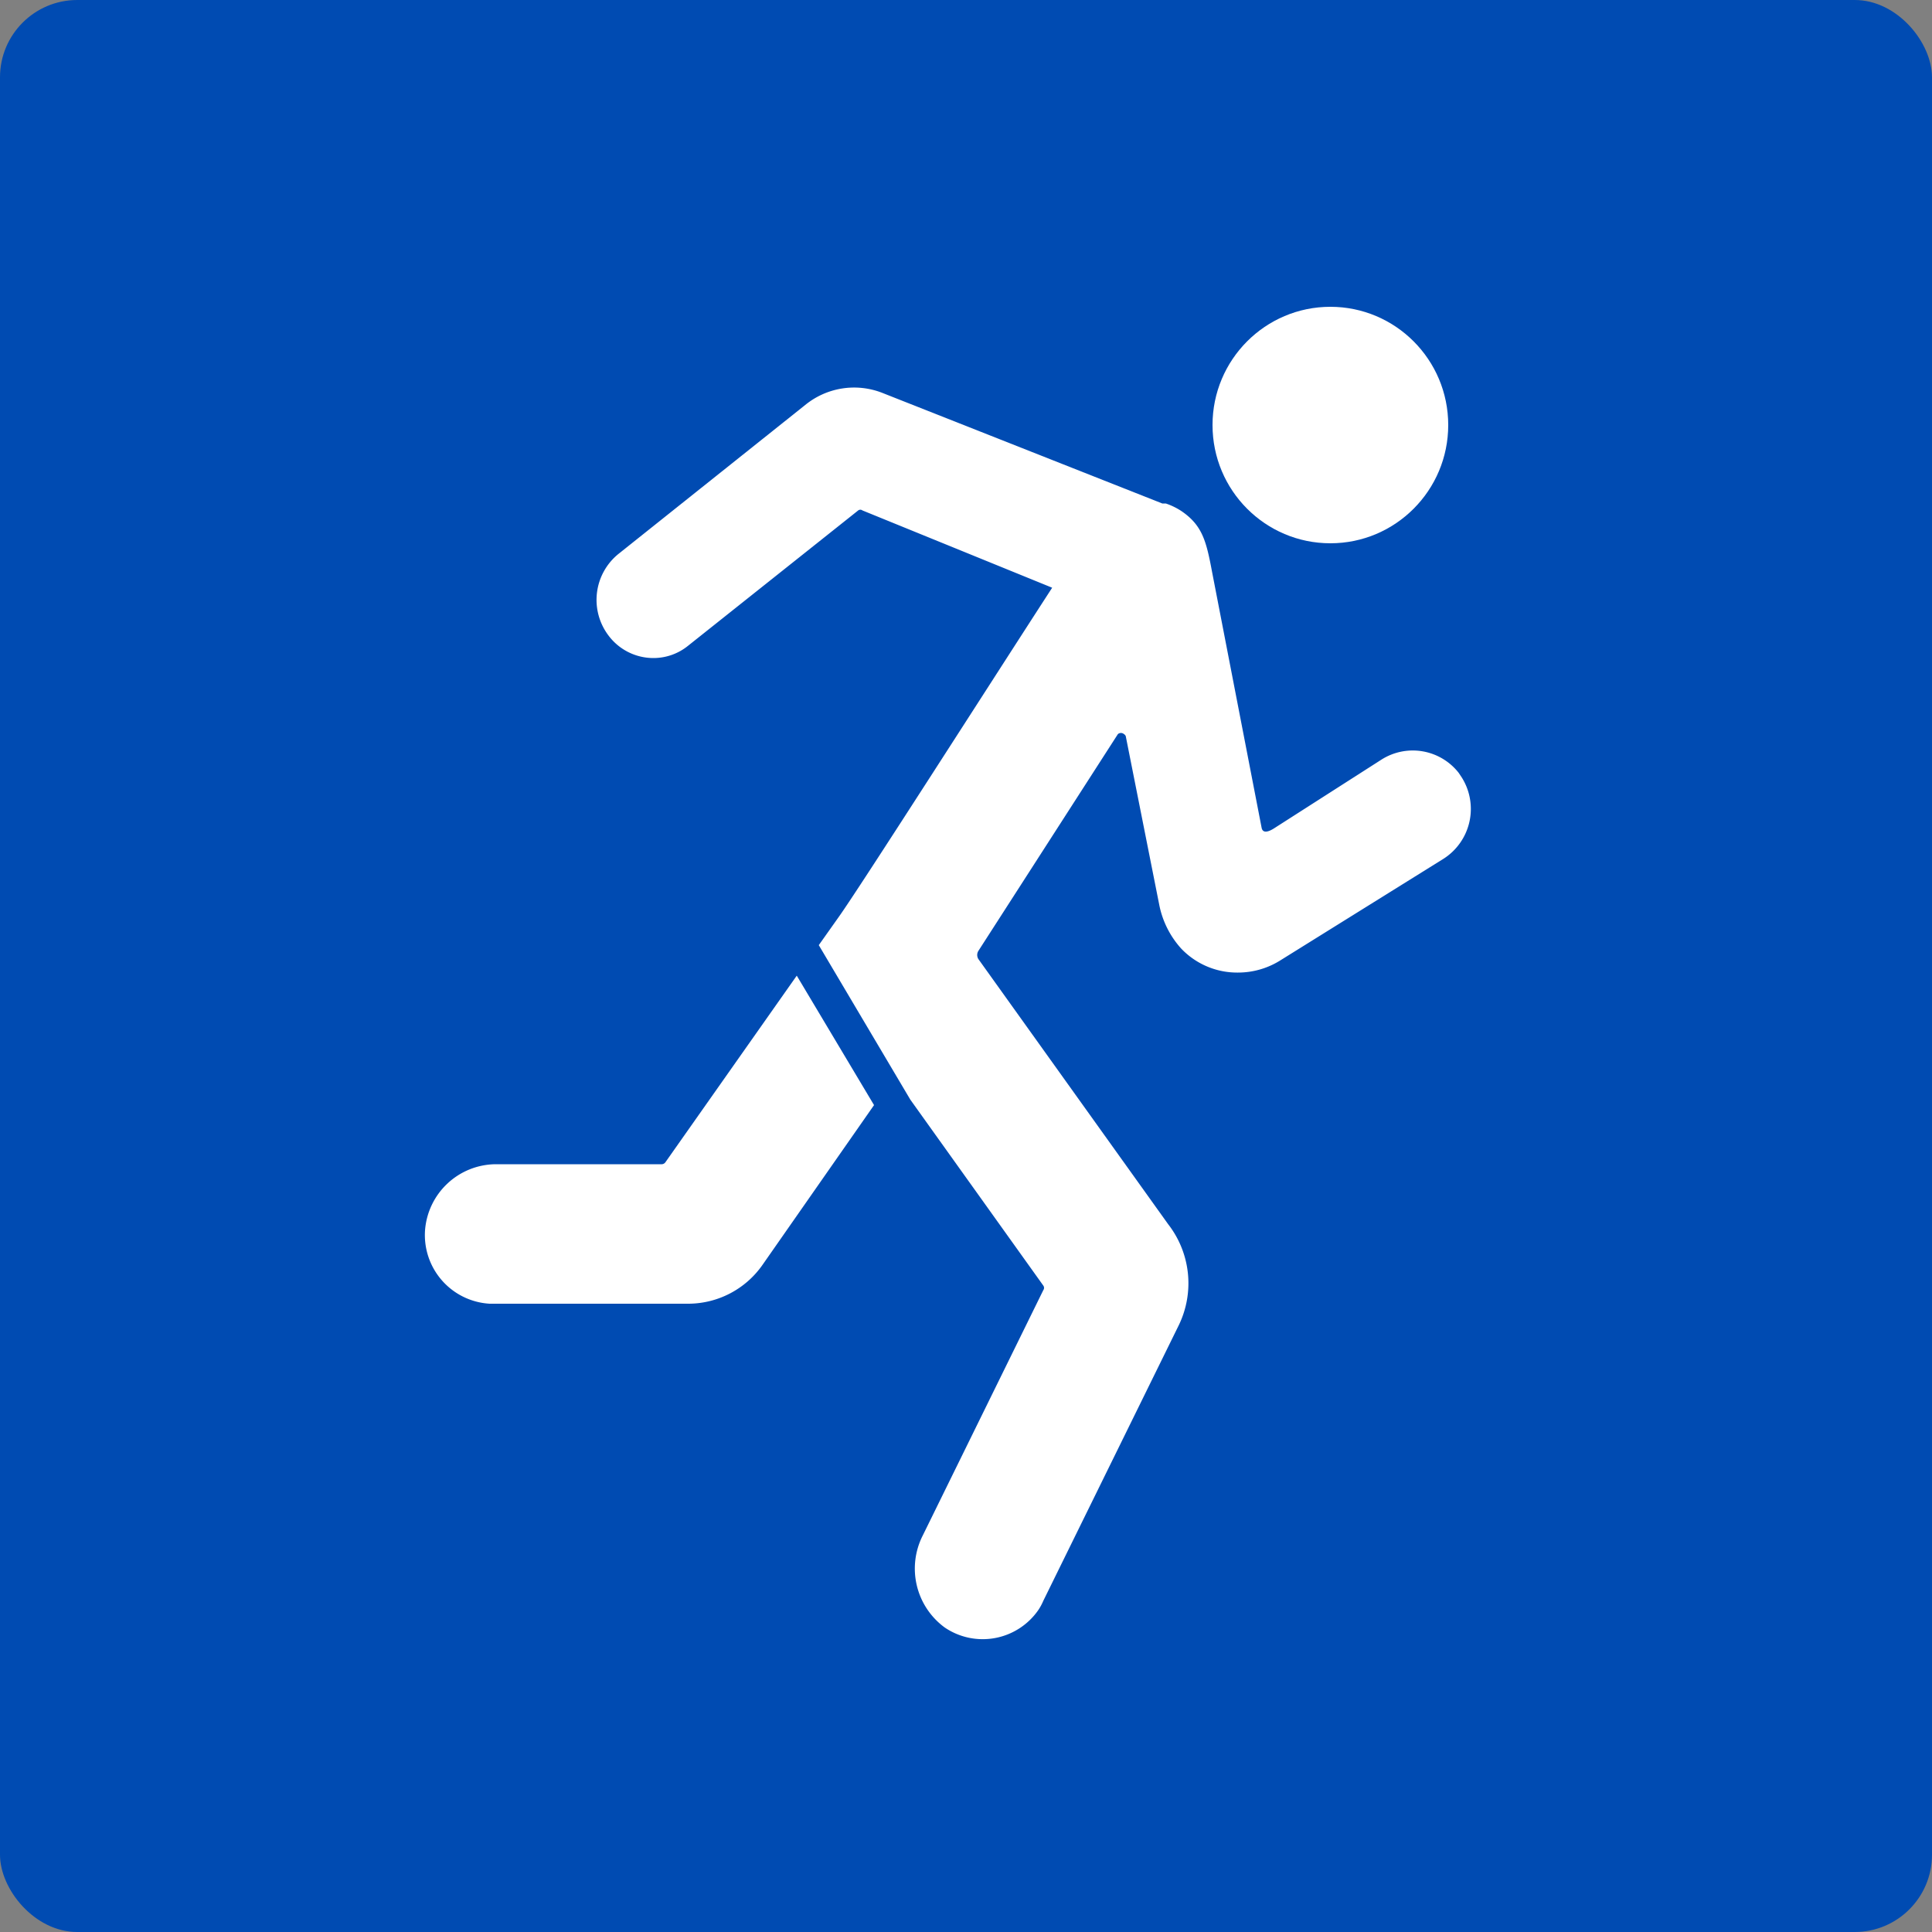
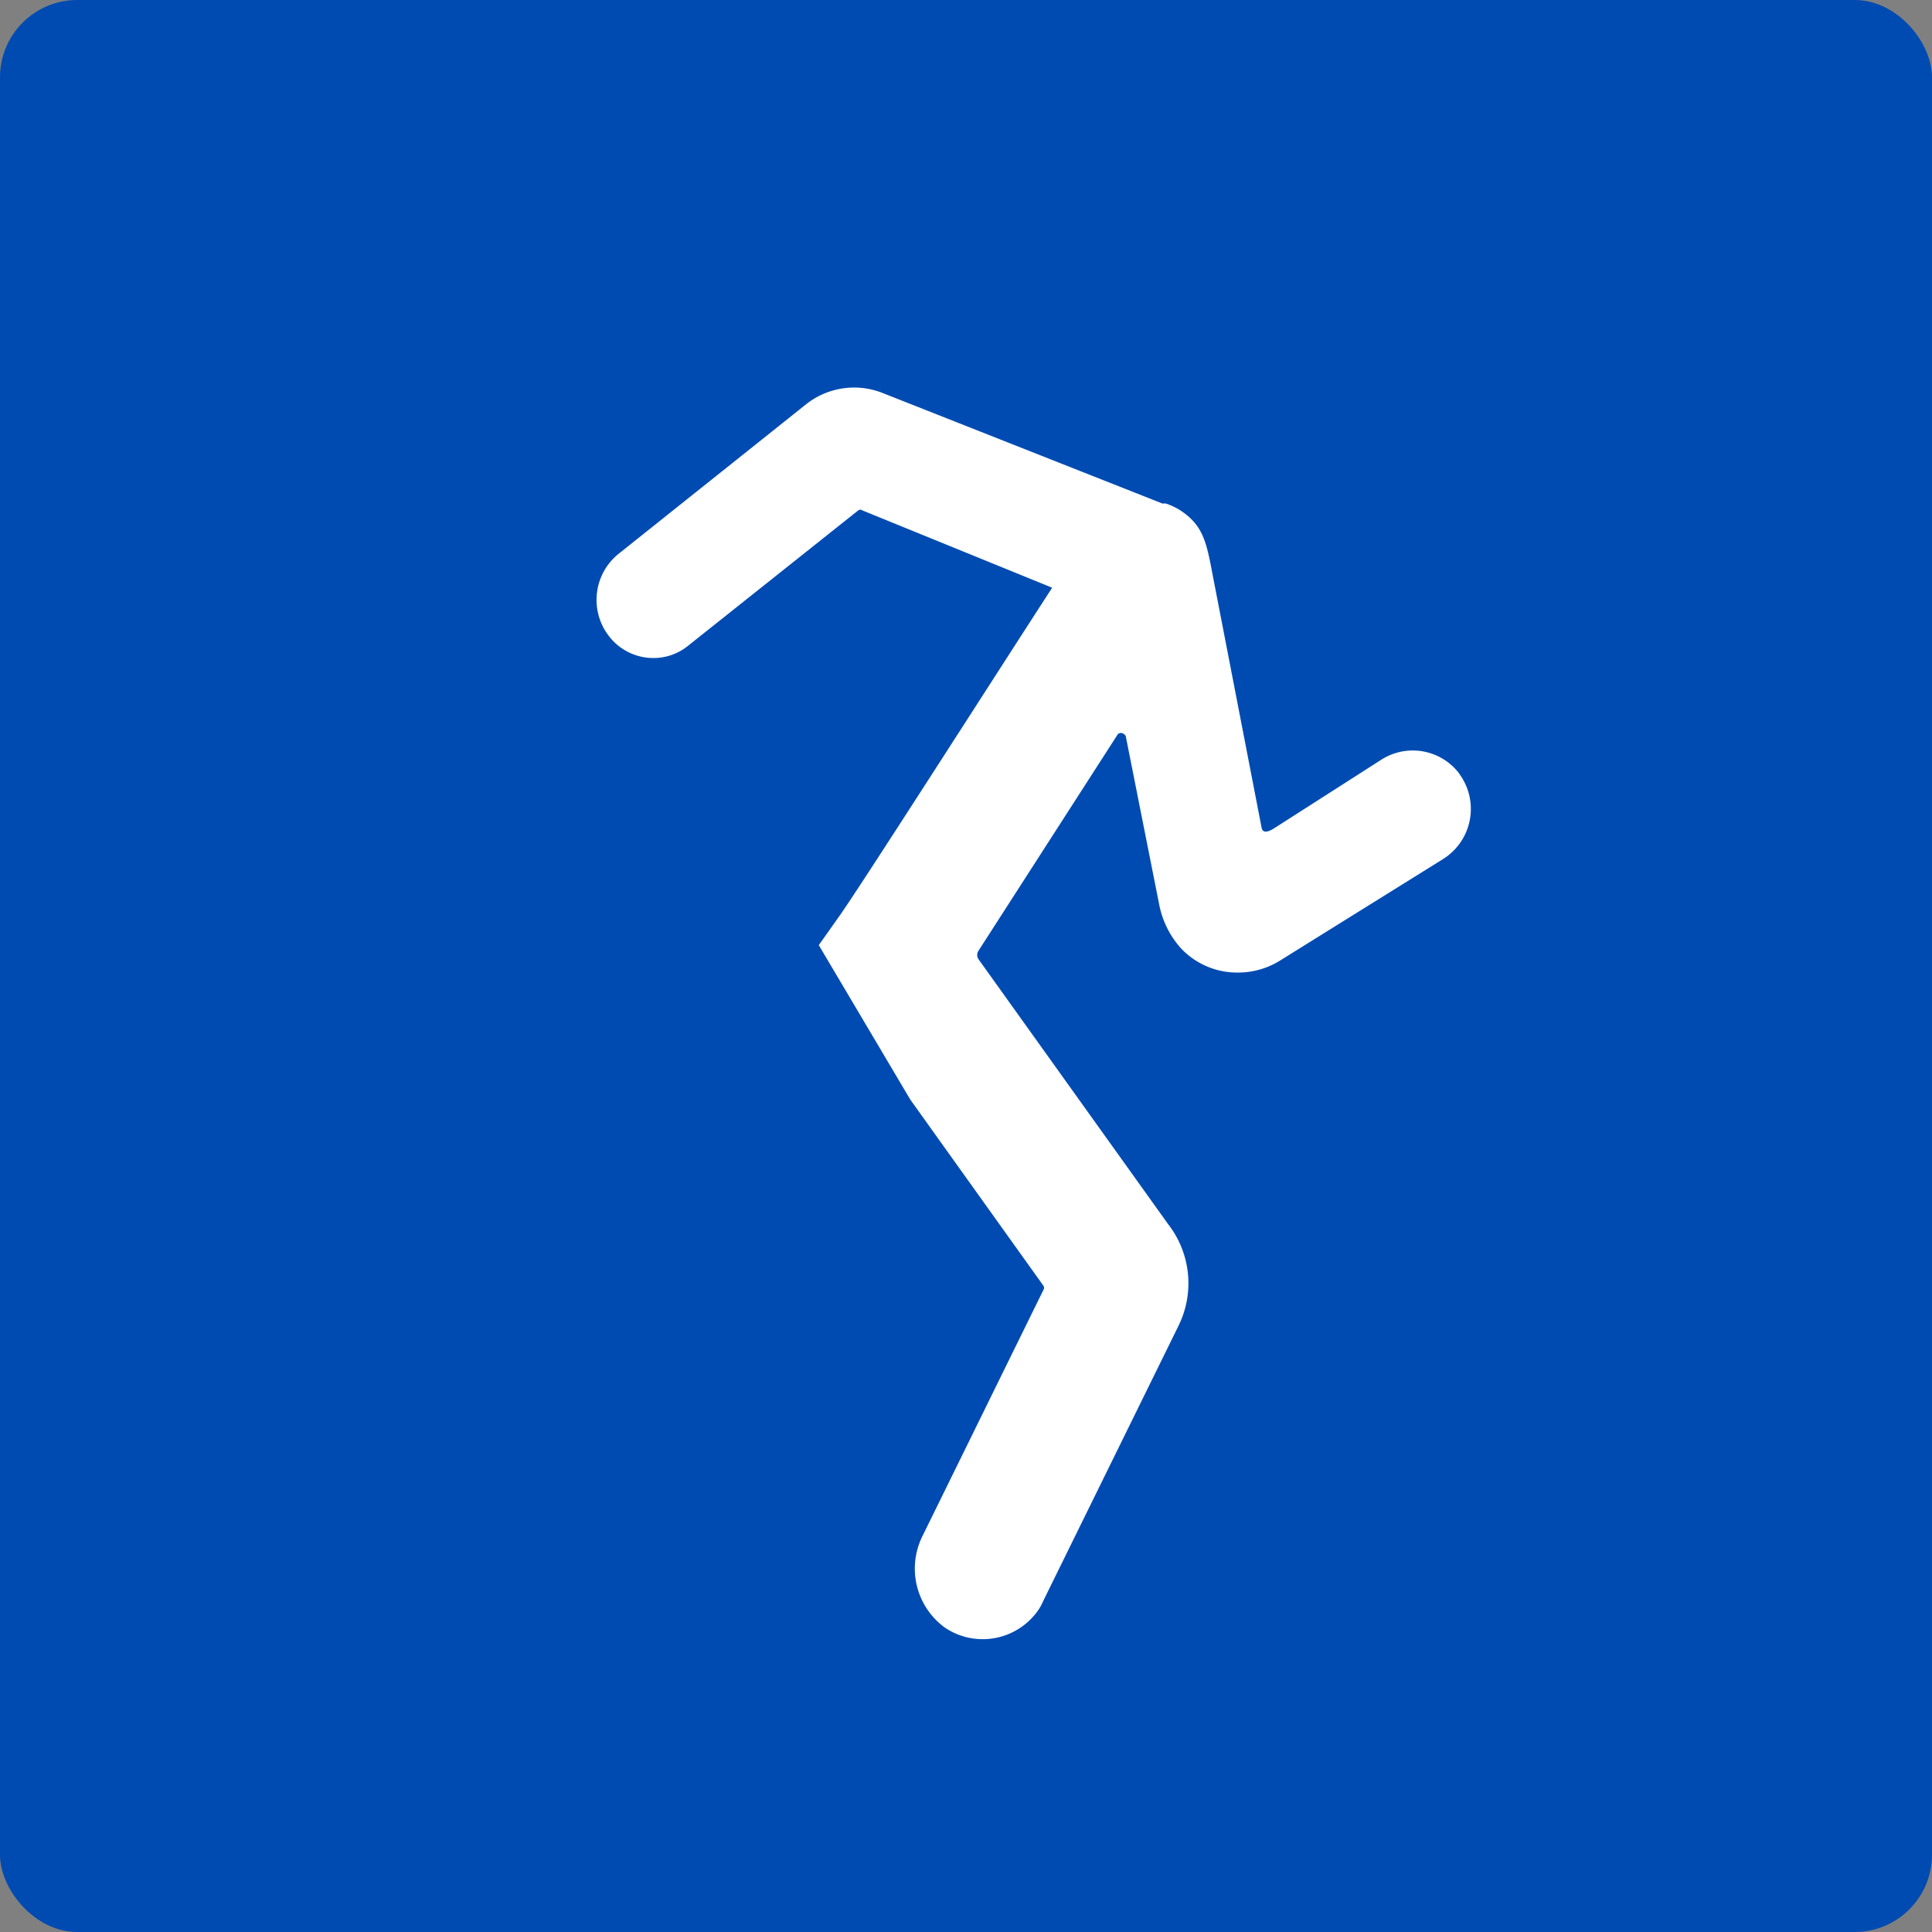
<svg xmlns="http://www.w3.org/2000/svg" viewBox="0 0 50 50">
  <rect x="0" y="0" width="50" height="50" fill="#808080" stroke="none" />
  <rect width="50" height="50" rx="2" fill="#004bb2" />
  <path d="M37.75,20a1.51,1.51,0,0,0-2-.34L33,21.42c-.24.16-.33.11-.35,0l-1.28-6.61c-.15-.8-.25-1.21-.79-1.58a1.74,1.74,0,0,0-.41-.2h0l-.09,0-7.24-2.86a2,2,0,0,0-2,.31L16,14.34a1.53,1.53,0,0,0-.25,2.11,1.45,1.45,0,0,0,1.16.58,1.42,1.42,0,0,0,.9-.32l4.4-3.5a.09.09,0,0,1,.11,0l4.91,2h0c-1.64,2.53-5,7.79-5.53,8.53,0,0,0,0,0,0v0l-.51.72,2.37,4L27,33.27a.1.1,0,0,1,0,.12l-3.12,6.35a1.89,1.89,0,0,0,.57,2.38,1.75,1.75,0,0,0,2.42-.45,1.41,1.41,0,0,0,.13-.24l3.51-7.14a2.49,2.49,0,0,0-.28-2.61l-4.91-6.86a.2.2,0,0,1,0-.21L28.93,19a.12.12,0,0,1,.16,0,.1.1,0,0,1,.05.08L30,23.41a2.37,2.37,0,0,0,.57,1.14,2,2,0,0,0,1.47.62,2.06,2.06,0,0,0,1.07-.3l4.24-2.64a1.53,1.53,0,0,0,.48-2.11Z" fill="#fff" />
-   <path d="M17.22,30.08a.12.12,0,0,1-.09.05H12.82A1.85,1.85,0,0,0,11,31.84a1.78,1.78,0,0,0,1.67,1.9h5.16a2.35,2.35,0,0,0,1.9-1l2.89-4.14-2-3.35Z" fill="#fff" />
-   <ellipse cx="34.43" cy="11" rx="3.05" ry="3.06" fill="#fff" />
</svg>